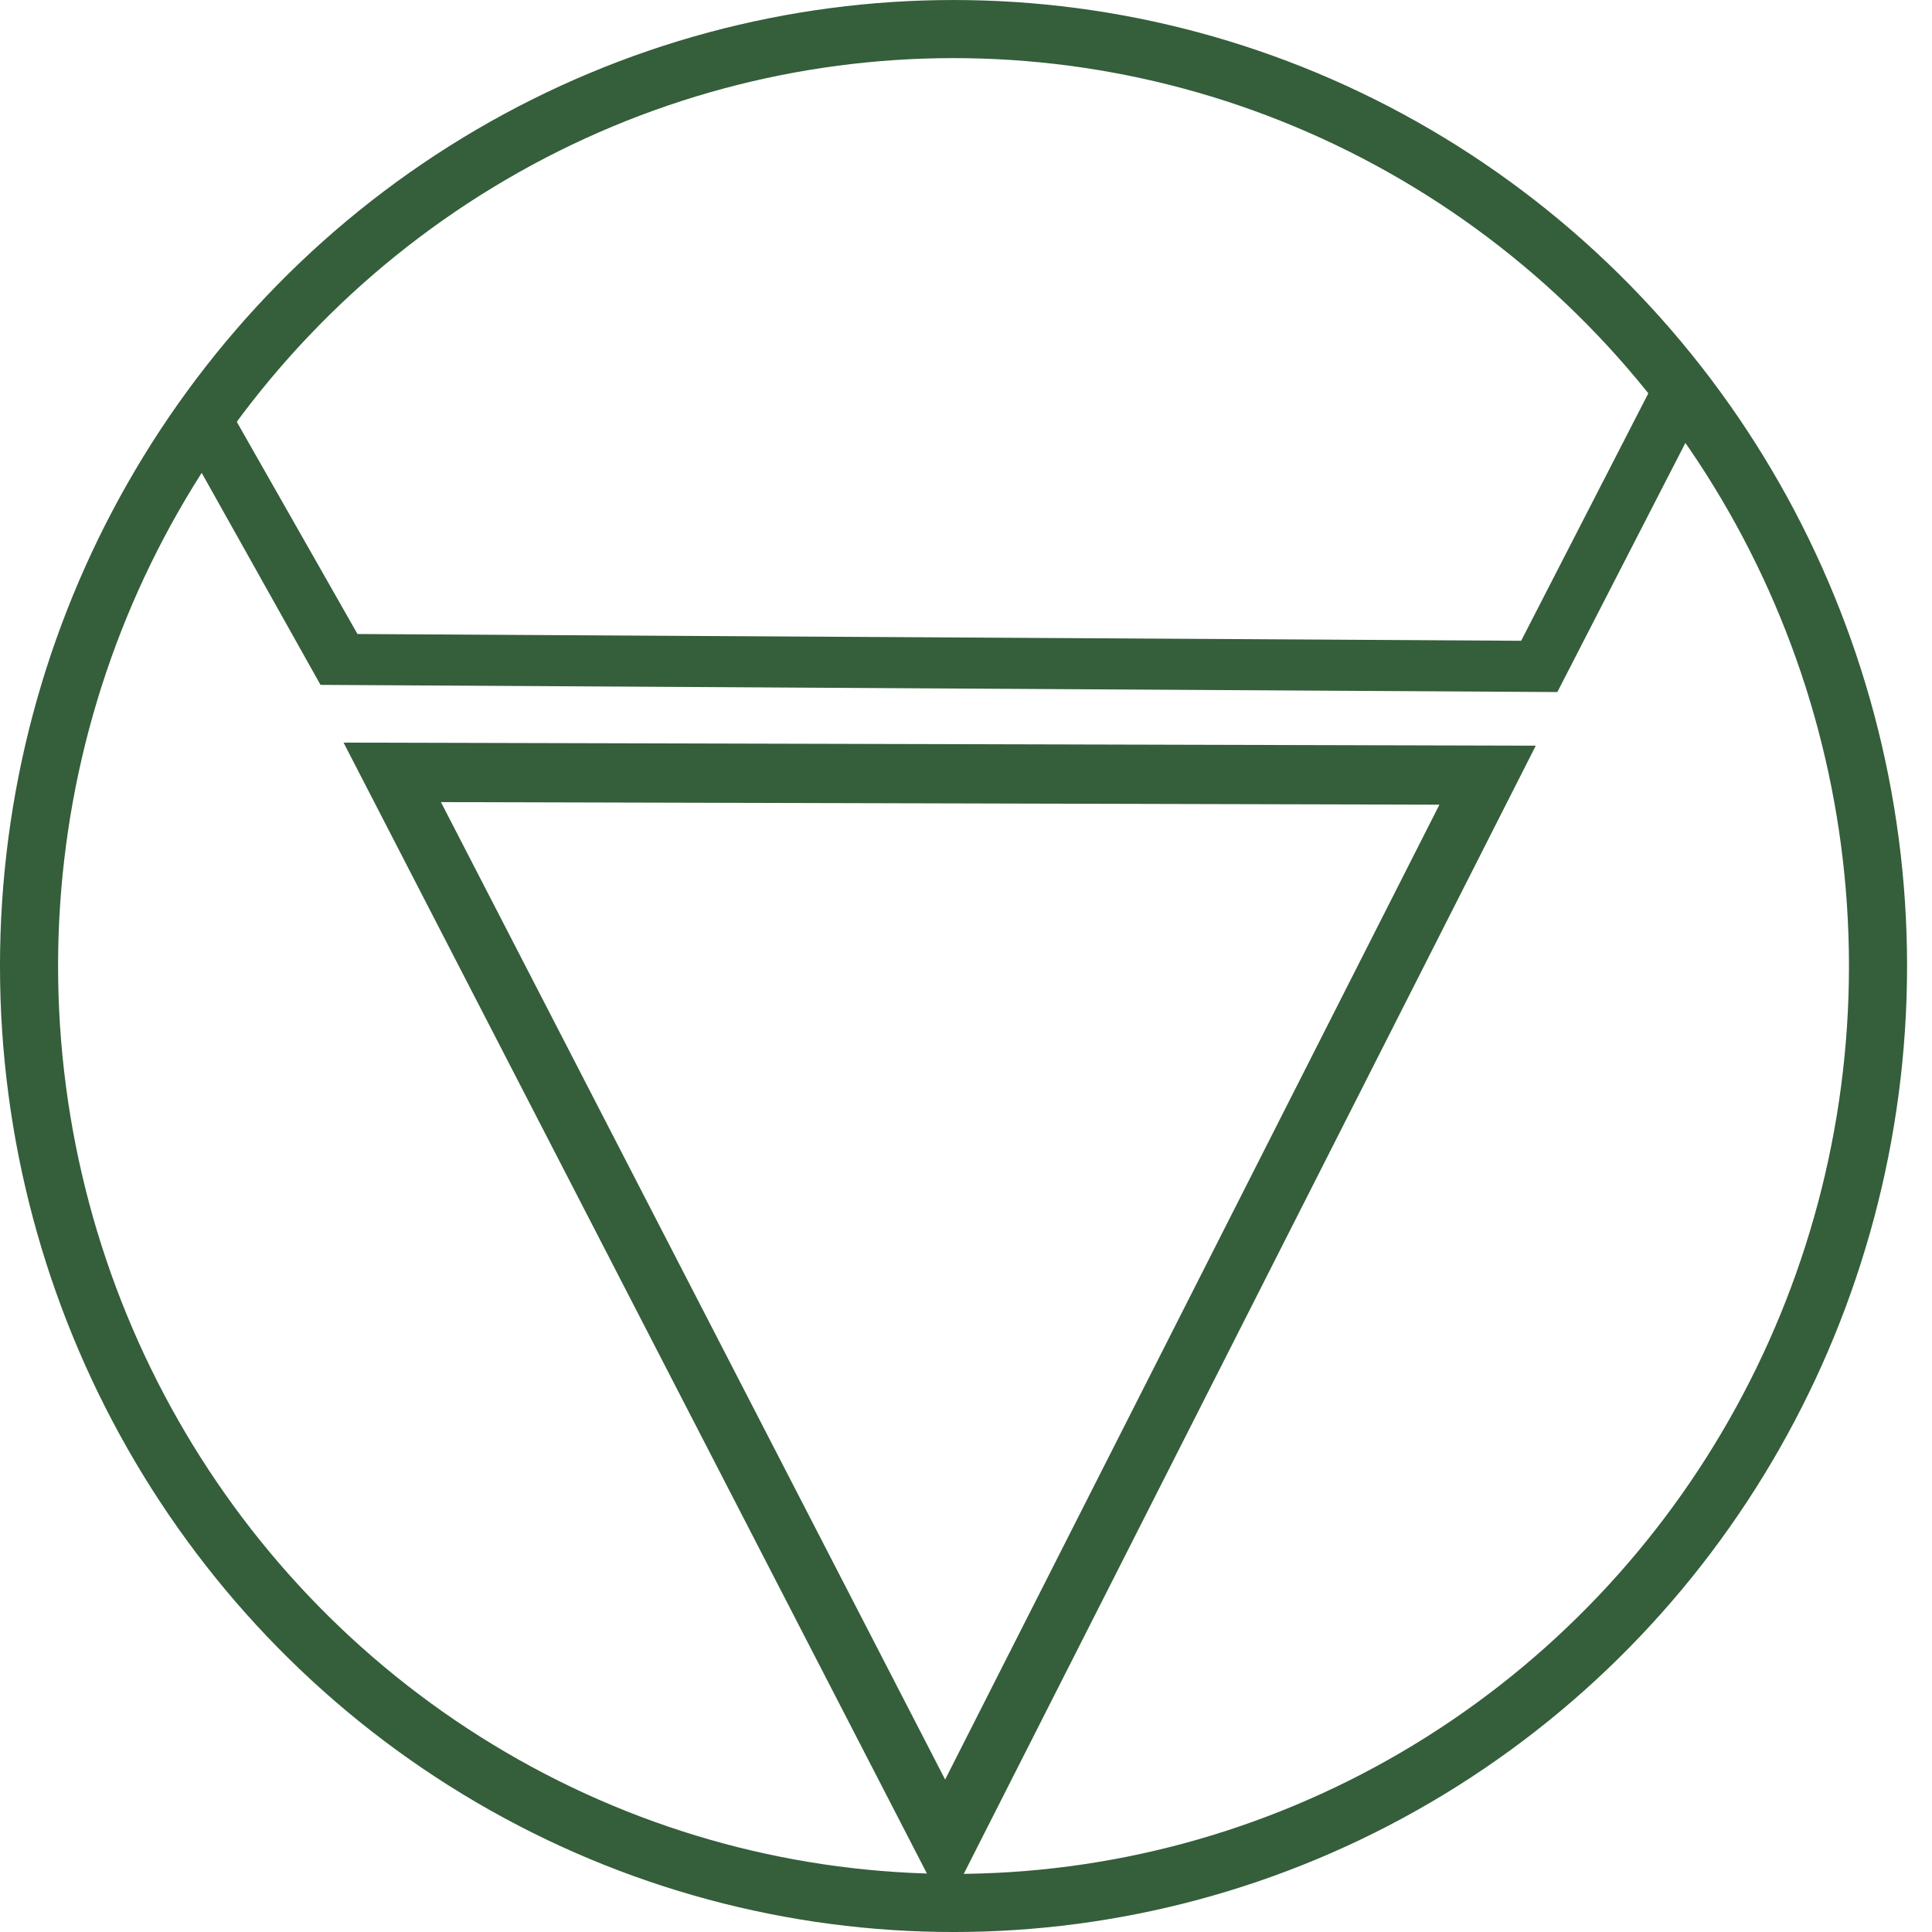
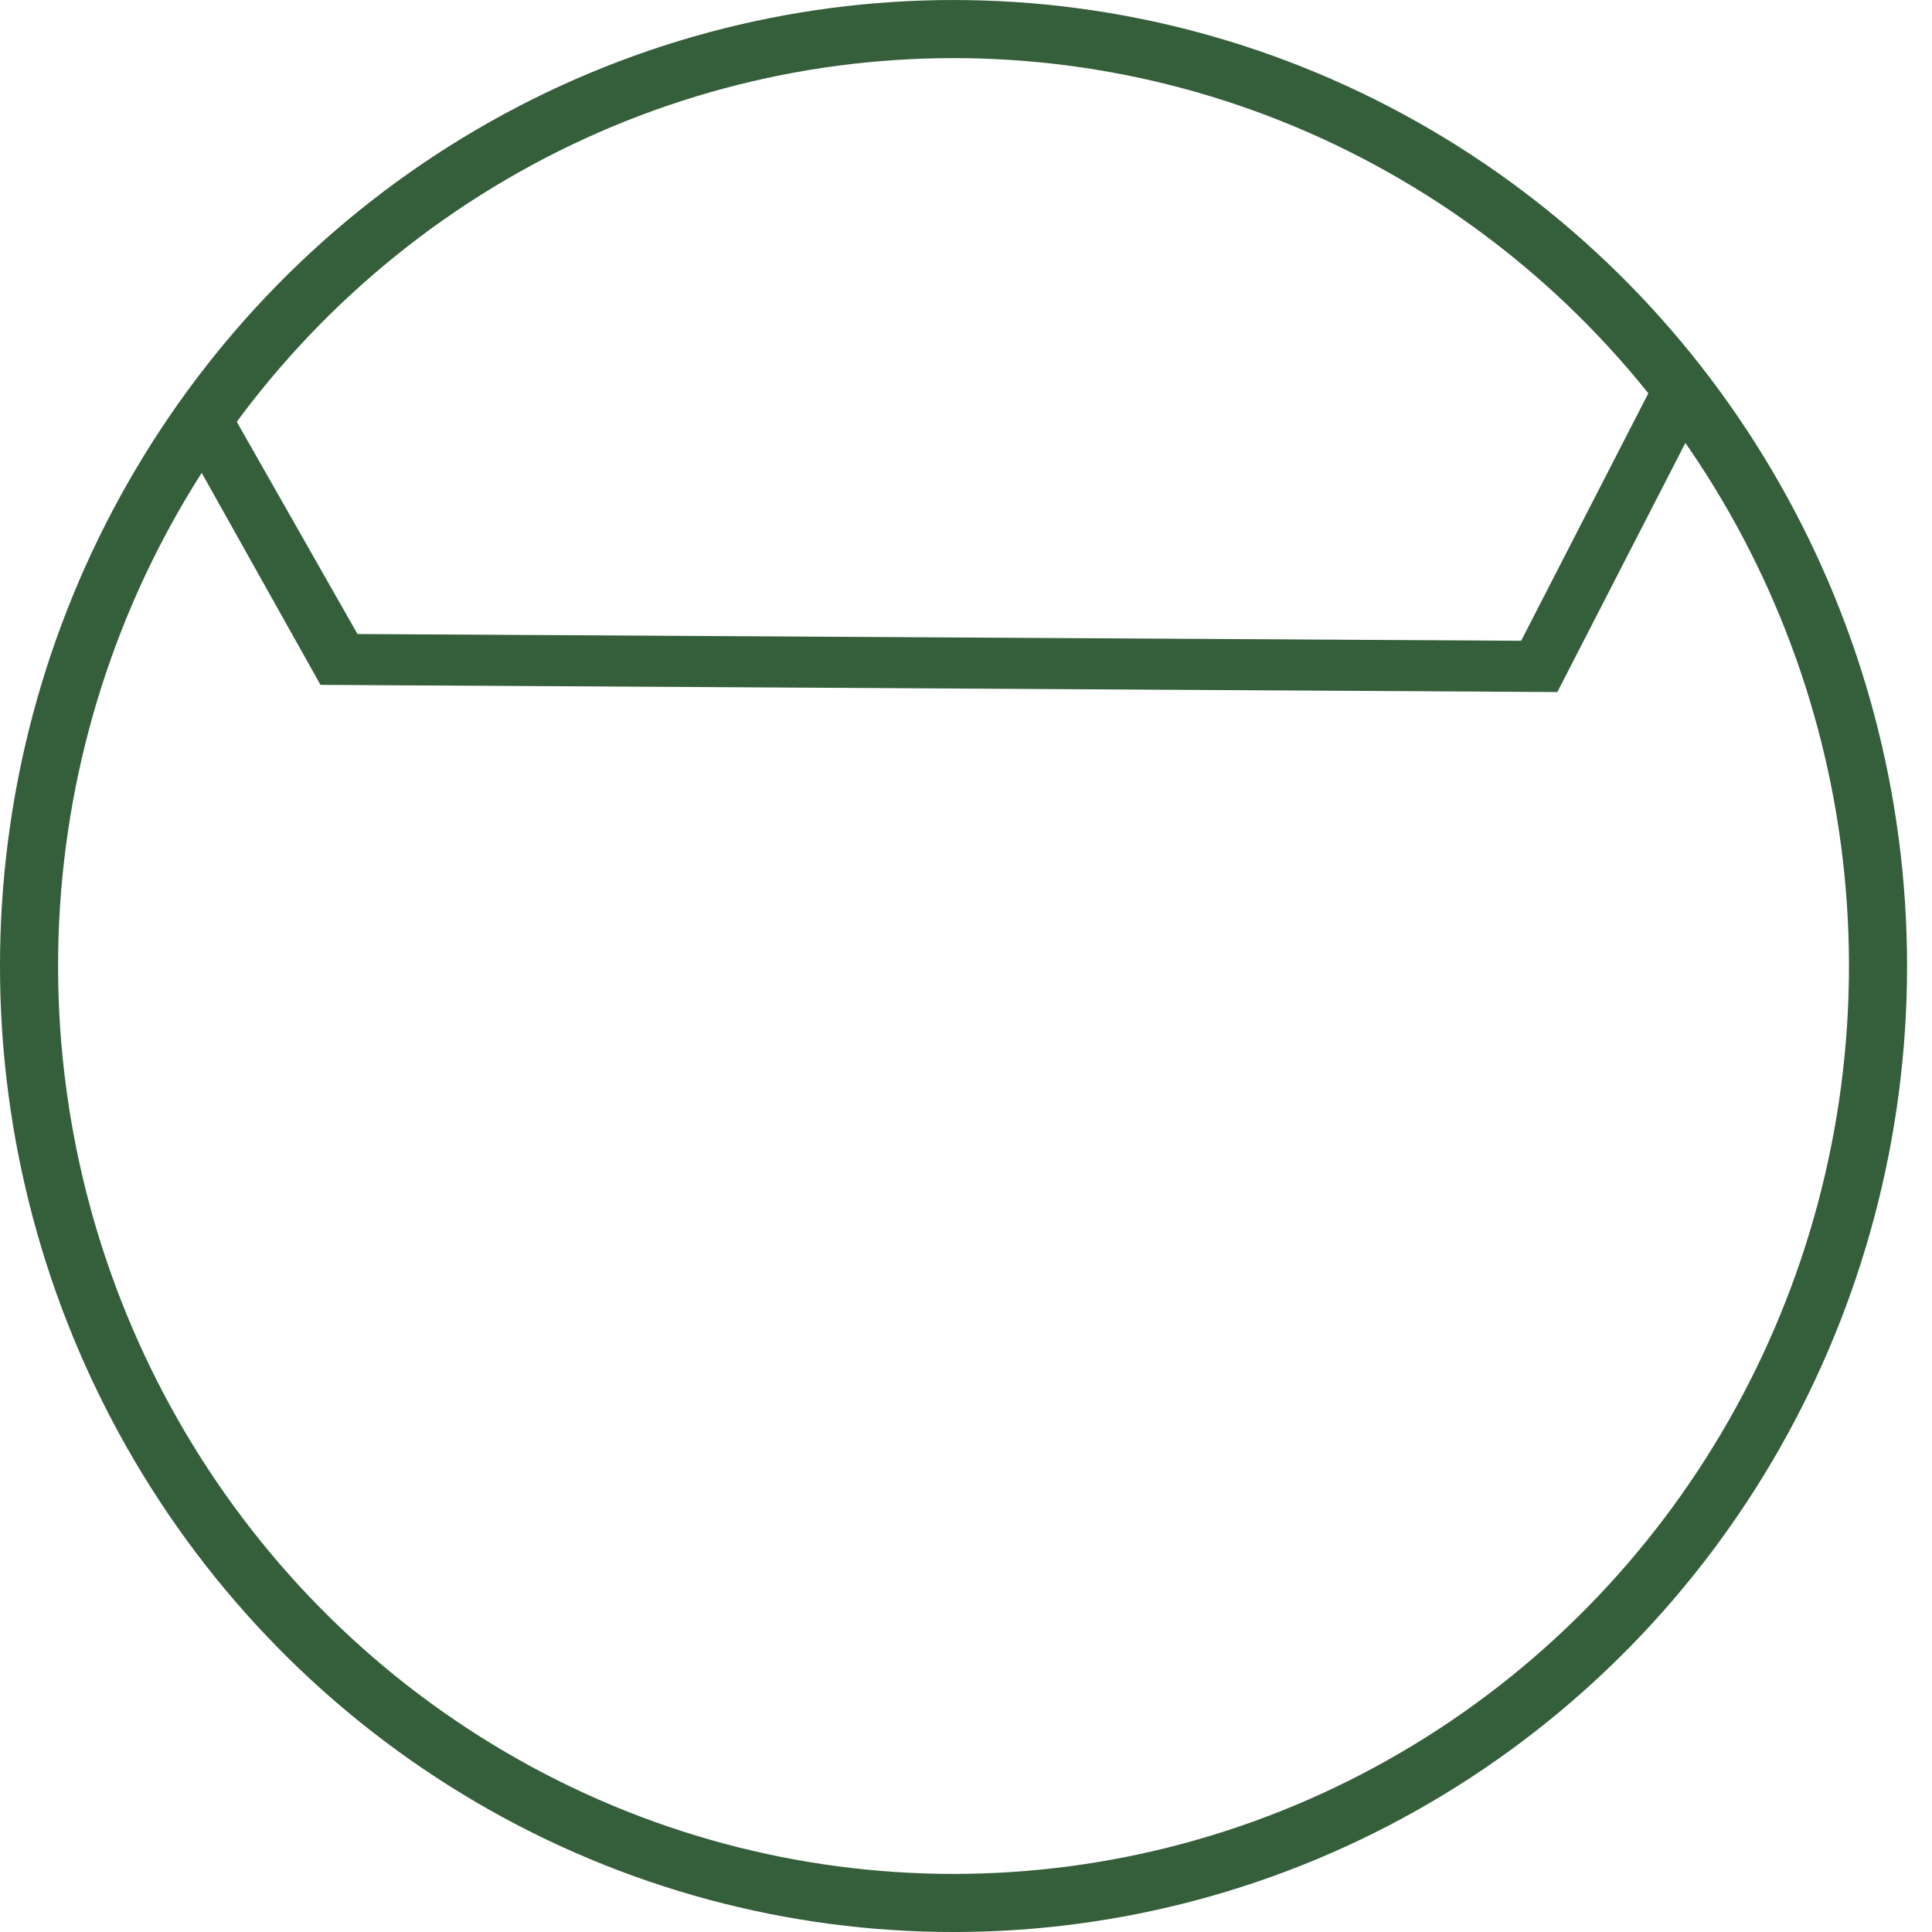
<svg xmlns="http://www.w3.org/2000/svg" id="Слой_1" data-name="Слой 1" viewBox="0 0 648.15 648.15">
  <defs>
    <style>.cls-1,.cls-3{fill:none;stroke:#355e3b;stroke-miterlimit:10;}.cls-1{stroke-width:19.88px;}.cls-2,.cls-4{fill:#355e3b;}.cls-3{stroke-width:19.49px;}</style>
  </defs>
  <title>W SLD</title>
-   <polygon class="cls-1" points="317.15 618.84 499.06 260.06 131.59 259.11 317.15 618.84" />
  <polygon class="cls-2" points="522.46 232.17 107.52 229.76 60.26 145.42 77.22 137.62 119.93 212.7 510.32 214.97 555.27 127.5 572.56 134.69 522.46 232.17" />
  <ellipse class="cls-3" cx="319.89" cy="324.08" rx="310.15" ry="314.33" />
</svg>